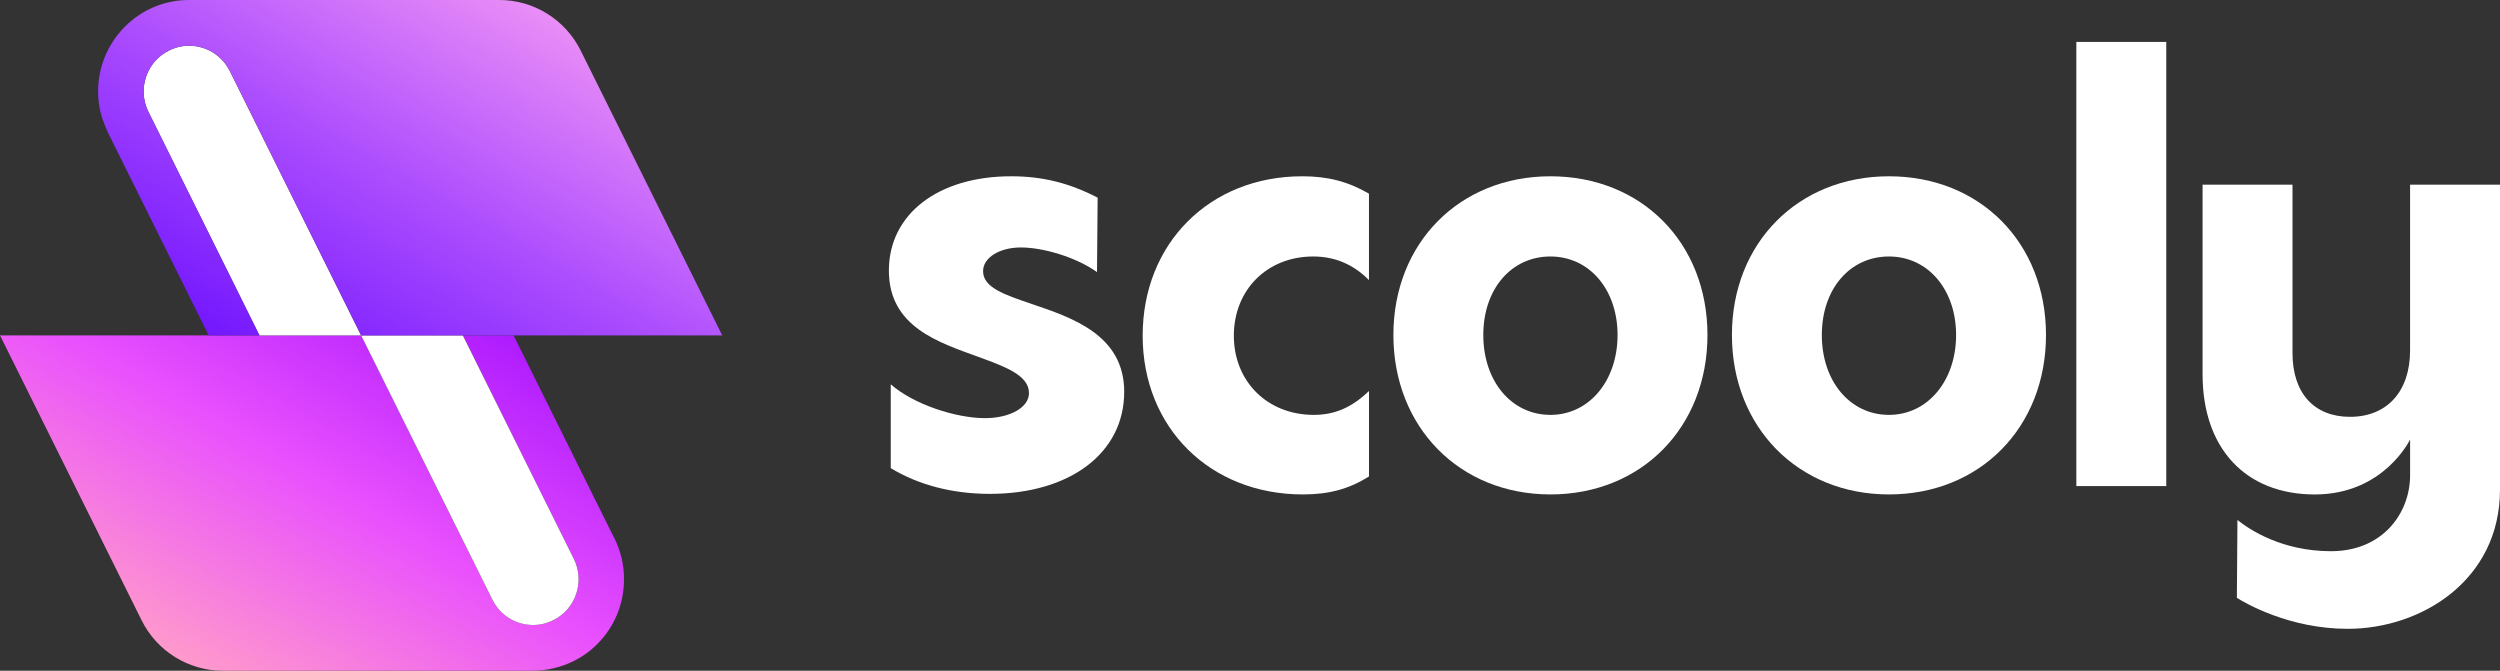
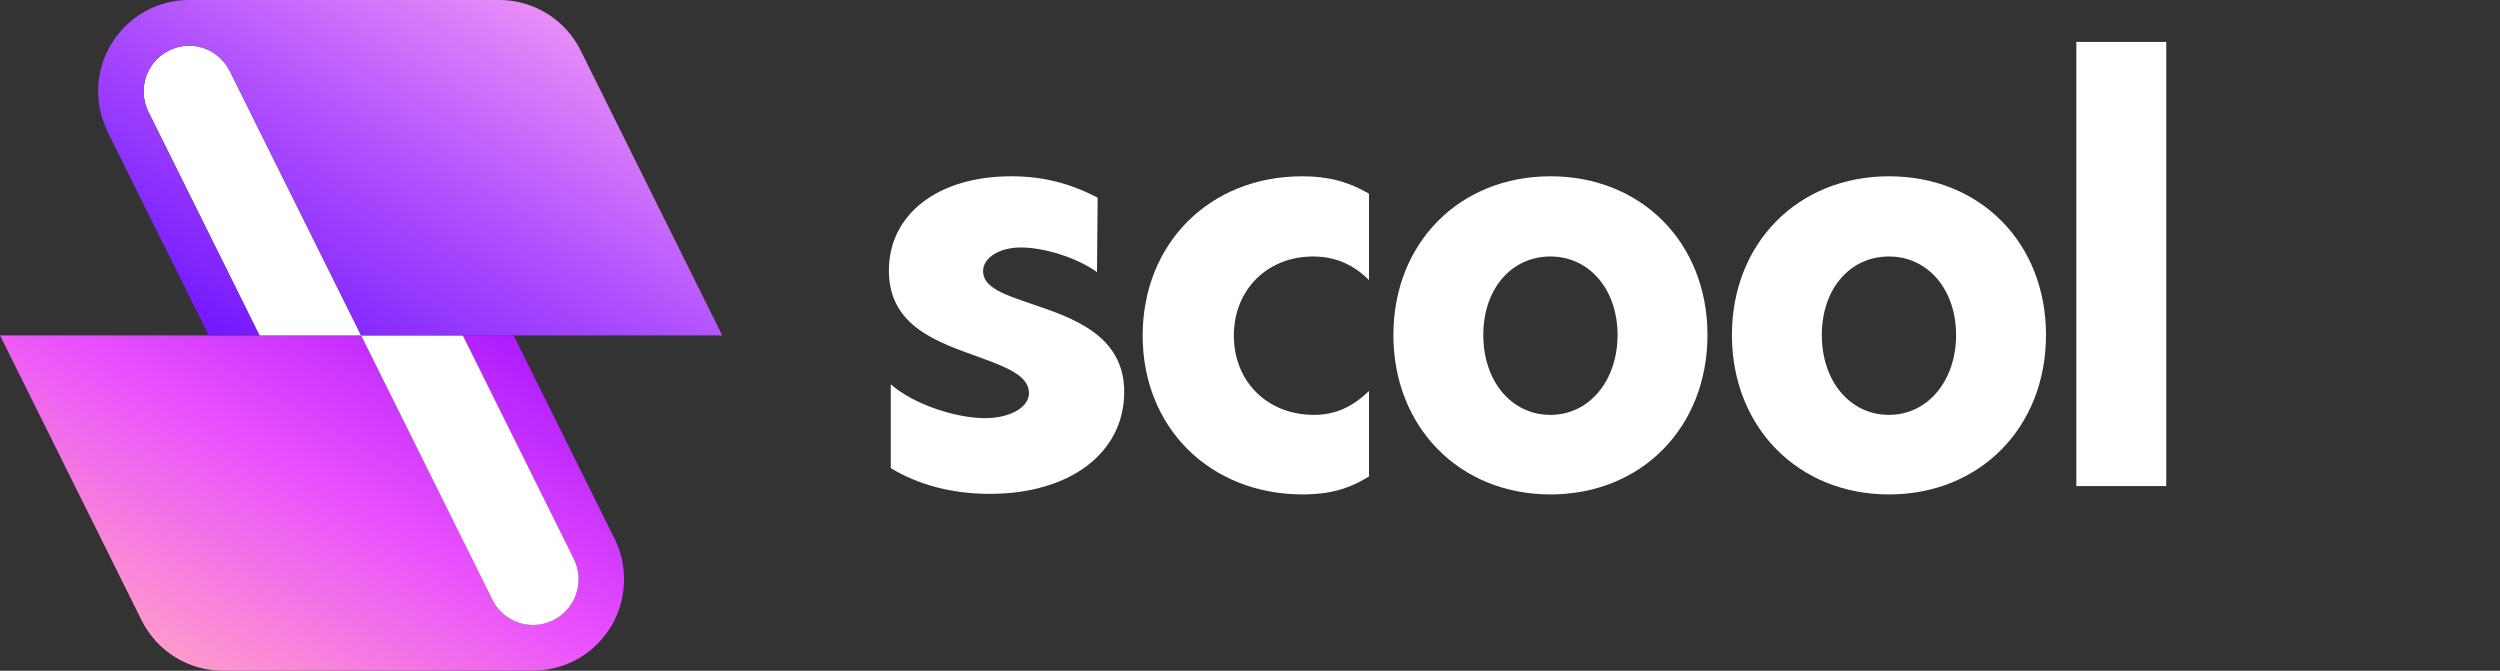
<svg xmlns="http://www.w3.org/2000/svg" width="123" height="33" viewBox="0 0 123 33" fill="none">
  <rect x="0" y="0" width="123" height="33" fill="#333333" stroke="none" />
  <path d="M50.745 14.948C49.417 14.5 48.367 14.145 48.367 13.343C48.367 12.678 49.169 12.175 50.231 12.175C51.294 12.175 52.912 12.633 53.972 13.386L54.004 9.724C52.6 8.998 51.285 8.673 49.75 8.673C46.151 8.673 43.733 10.537 43.733 13.312C43.733 16.087 46.182 16.844 48.149 17.563C49.478 18.049 50.626 18.469 50.626 19.341C50.626 20.043 49.694 20.573 48.459 20.573C47.063 20.573 44.97 19.914 43.825 18.908V23.032C45.188 23.861 46.869 24.298 48.694 24.298C52.652 24.298 55.311 22.281 55.311 19.279C55.311 16.492 52.78 15.637 50.746 14.951L50.745 14.948Z" fill="white" />
  <path d="M56.219 16.516C56.219 21.042 59.534 24.326 64.103 24.326C65.385 24.326 66.363 24.062 67.354 23.443V19.236C66.515 20.047 65.665 20.412 64.638 20.412C62.36 20.412 60.705 18.773 60.705 16.516C60.705 14.258 62.346 12.619 64.606 12.619C65.671 12.619 66.574 12.999 67.353 13.78V9.528C66.317 8.929 65.33 8.673 64.071 8.673C59.521 8.673 56.219 11.971 56.219 16.516Z" fill="white" />
  <path d="M76.281 8.673C71.805 8.673 68.555 11.958 68.555 16.483C68.555 21.009 71.804 24.326 76.281 24.326C80.758 24.326 84.007 21.028 84.007 16.483C84.007 11.939 80.758 8.673 76.281 8.673ZM76.281 20.412C74.368 20.412 72.978 18.761 72.978 16.483C72.978 14.207 74.367 12.619 76.281 12.619C78.195 12.619 79.584 14.244 79.584 16.483C79.584 18.723 78.195 20.412 76.281 20.412Z" fill="white" />
  <path d="M92.937 8.673C88.461 8.673 85.211 11.958 85.211 16.483C85.211 21.009 88.46 24.326 92.937 24.326C97.414 24.326 100.663 21.028 100.663 16.483C100.663 11.939 97.414 8.673 92.937 8.673ZM92.937 20.412C91.024 20.412 89.634 18.761 89.634 16.483C89.634 14.207 91.023 12.619 92.937 12.619C94.851 12.619 96.24 14.244 96.24 16.483C96.24 18.723 94.851 20.412 92.937 20.412Z" fill="white" />
  <path d="M106.58 2.062H102.156V23.915H106.58V2.062Z" fill="white" />
-   <path d="M115.621 20.508C113.848 20.508 112.791 19.335 112.791 17.373V9.085H108.367V18.419C108.367 22.063 110.483 24.327 113.888 24.327C117.292 24.327 118.577 21.622 118.577 21.622V23.381C118.577 25.239 117.24 27.119 114.685 27.119C112.269 27.119 110.674 26.058 110.082 25.583L110.054 29.414C110.456 29.667 112.622 30.938 115.508 30.938C119.139 30.938 123 28.537 123 24.088V9.085H118.576V17.245C118.576 19.257 117.444 20.508 115.62 20.508H115.621Z" fill="white" />
  <path d="M30.701 28.501C30.701 29.706 30.236 30.838 29.383 31.691C28.536 32.544 27.372 33 26.169 33H10.966C9.271 33 7.719 32.038 6.965 30.514L0 16.5H17.767L24.228 29.508C24.611 30.272 25.376 30.75 26.229 30.75C26.579 30.75 26.912 30.668 27.23 30.509C28.334 29.959 28.782 28.605 28.23 27.494L22.769 16.5H25.267L30.225 26.483H30.231C30.378 26.791 30.498 27.115 30.581 27.451C30.663 27.791 30.701 28.143 30.701 28.501Z" fill="url(#paint0_linear_3479_21172)" />
  <path d="M27.229 30.509C26.912 30.668 26.579 30.75 26.229 30.75C25.376 30.75 24.611 30.272 24.228 29.508L17.767 16.5H22.769L28.23 27.494C28.782 28.605 28.334 29.959 27.229 30.509Z" fill="white" />
  <path d="M17.767 16.5H12.765L7.304 5.505C6.752 4.394 7.2 3.042 8.304 2.491C8.616 2.332 8.955 2.249 9.299 2.249C10.152 2.249 10.923 2.728 11.305 3.493L17.767 16.5Z" fill="white" />
  <path d="M35.533 16.5H17.767L11.305 3.493C10.922 2.728 10.152 2.249 9.299 2.249C8.954 2.249 8.616 2.332 8.304 2.491C7.2 3.042 6.751 4.394 7.304 5.505L12.765 16.5H10.267L5.456 6.814C5.308 6.529 5.177 6.226 5.068 5.923C5.024 5.792 4.975 5.654 4.953 5.55C4.871 5.208 4.827 4.851 4.827 4.499C4.827 3.3 5.297 2.167 6.139 1.32C6.981 0.468 8.107 0 9.304 0H24.567C26.262 0 27.814 0.963 28.569 2.486L35.533 16.5Z" fill="url(#paint1_linear_3479_21172)" />
  <defs>
    <linearGradient id="paint0_linear_3479_21172" x1="9.696" y1="32.96" x2="20.773" y2="13.89" gradientUnits="userSpaceOnUse">
      <stop stop-color="#FF99CC" />
      <stop offset="0.5" stop-color="#E950FE" />
      <stop offset="1" stop-color="#AE1BFE" />
    </linearGradient>
    <linearGradient id="paint1_linear_3479_21172" x1="14.86" y1="19.168" x2="25.938" y2="0.099" gradientUnits="userSpaceOnUse">
      <stop stop-color="#7317FE" />
      <stop offset="0.5" stop-color="#AB4CFE" />
      <stop offset="1" stop-color="#E98DF7" />
    </linearGradient>
  </defs>
</svg>